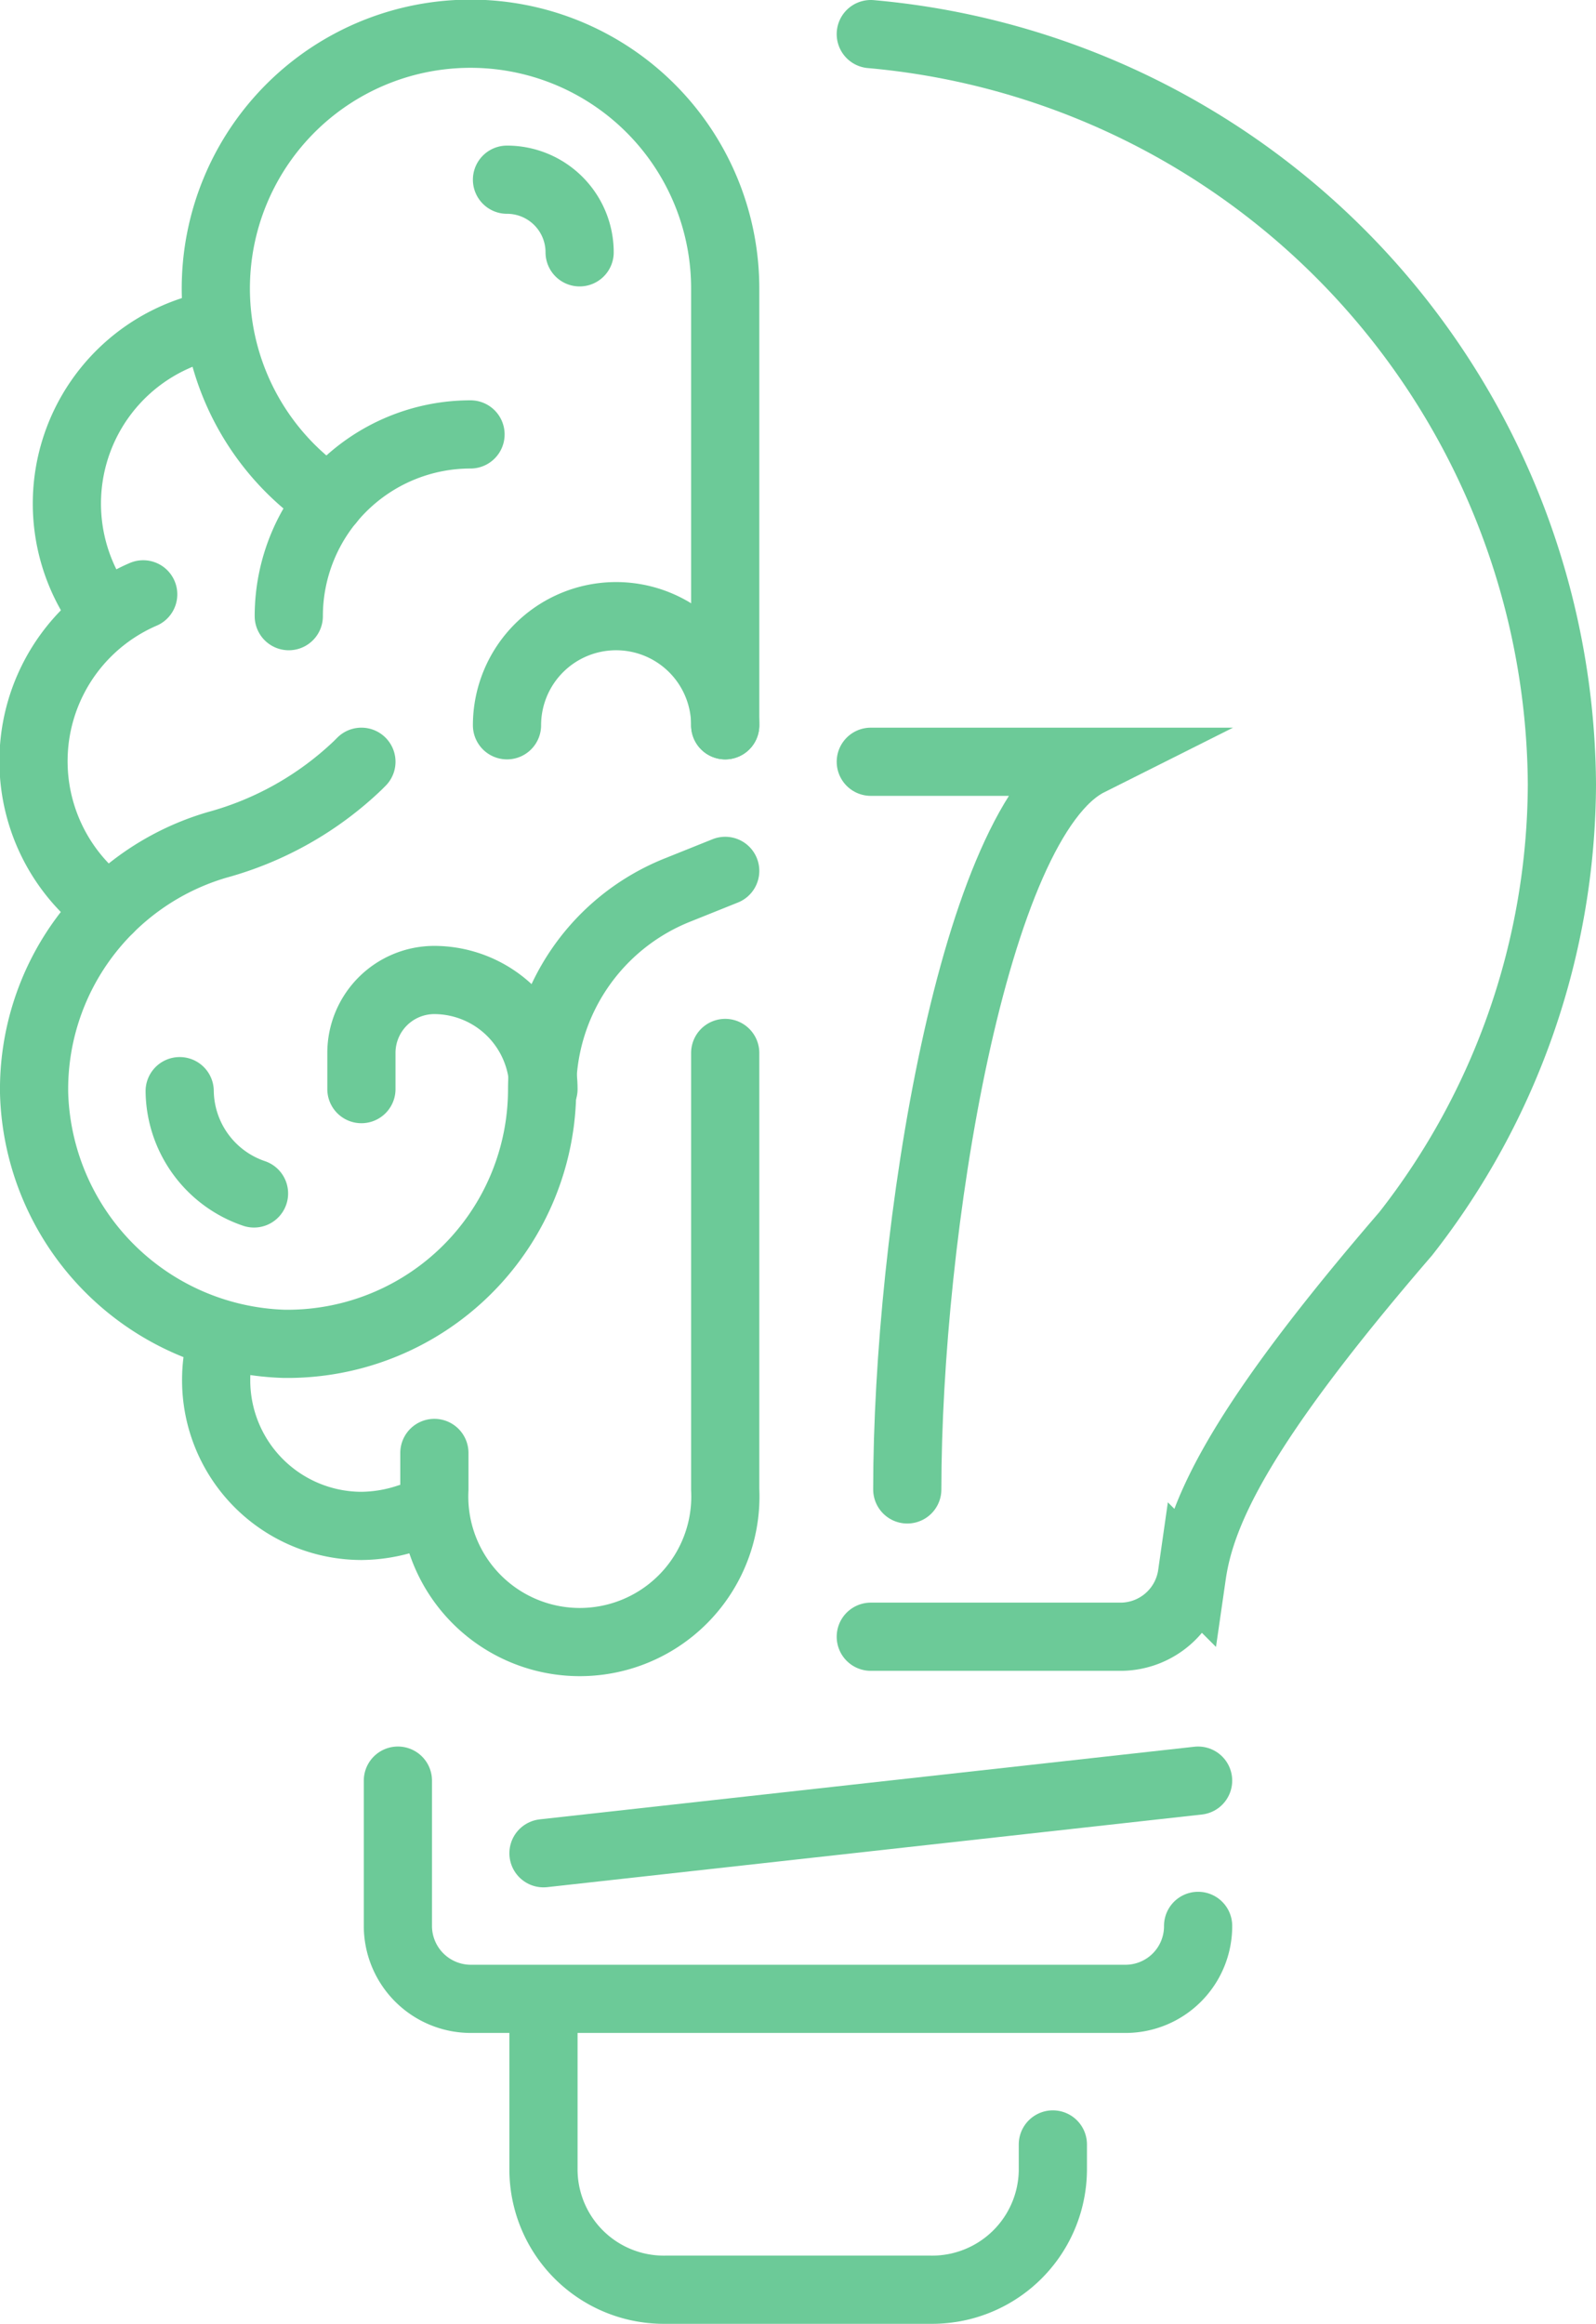
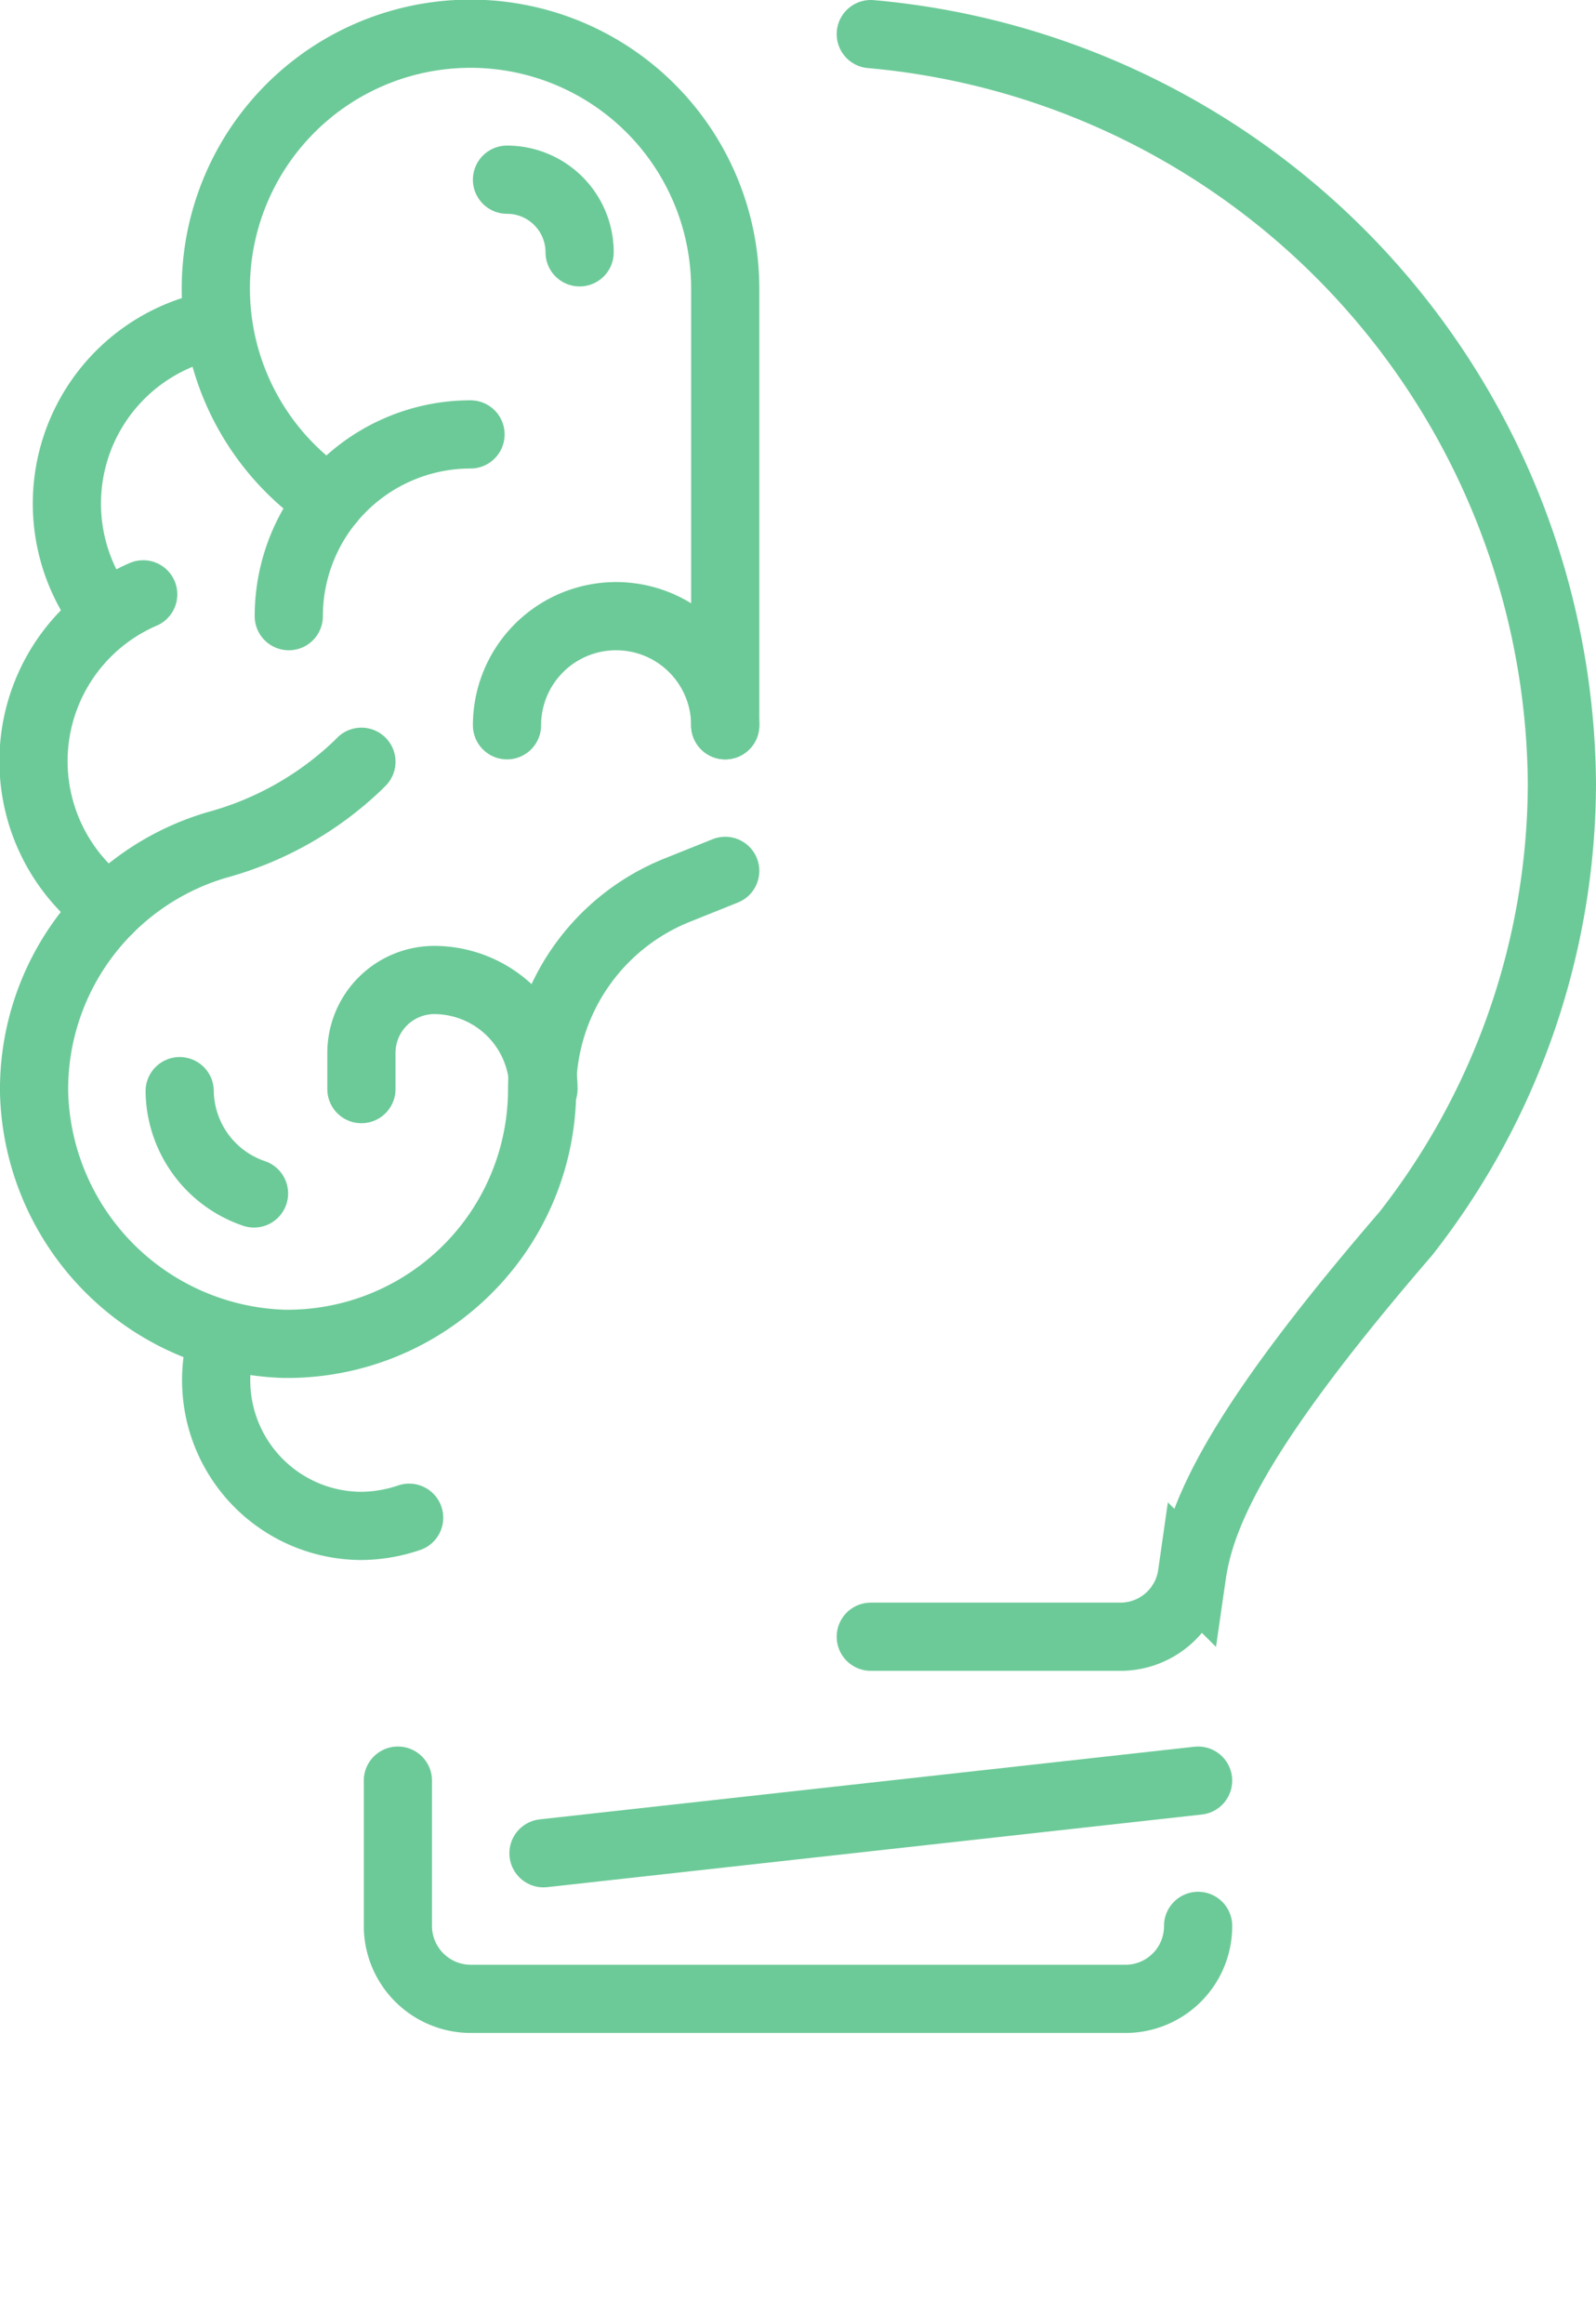
<svg xmlns="http://www.w3.org/2000/svg" viewBox="0 0 46.81 68.15">
  <defs>
    <style>.cls-1{fill:none;stroke:#6cca98;stroke-linecap:round;stroke-miterlimit:10;stroke-width:2px;}</style>
  </defs>
  <title>home-icon-3</title>
  <g id="Layer_2" data-name="Layer 2">
    <g id="layer1">
      <g id="brain_creative_creativity_idea" data-name="brain creative creativity idea">
        <path class="cls-1" d="M25.54,1A22.23,22.23,0,0,1,45.81,23a21.47,21.47,0,0,1-4.58,13.18c-4.82,5.59-6,8.13-6.27,10A2.12,2.12,0,0,1,32.9,48H25.54" />
        <path class="cls-1" d="M35.14,56.48h0A2.13,2.13,0,0,1,33,58.62H13.8a2.14,2.14,0,0,1-2.13-2.14V52.22" />
-         <path class="cls-1" d="M30.88,62.89v.76h0a3.54,3.54,0,0,1-3.58,3.5H19.52a3.53,3.53,0,0,1-3.58-3.5h0v-5" />
        <line class="cls-1" x1="15.94" y1="54.35" x2="35.14" y2="52.22" />
-         <path class="cls-1" d="M26.61,43.68c0-7.47,1.92-19.63,5.33-21.34h-6.4" />
        <path class="cls-1" d="M21.27,25.54l-1.37.55a6.31,6.31,0,0,0-4,5.85h0a7.47,7.47,0,0,1-7.58,7.47A7.57,7.57,0,0,1,1,32.05a7.47,7.47,0,0,1,5.36-7.27,9.65,9.65,0,0,0,4.13-2.33l.11-.11" />
        <path class="cls-1" d="M6.55,39.15a4.21,4.21,0,0,0-.21,1.33,4.27,4.27,0,0,0,4.26,4.27A4.45,4.45,0,0,0,12,44.51" />
        <path class="cls-1" d="M3.2,26.65a5.33,5.33,0,0,1,1-9.22" />
        <path class="cls-1" d="M8.47,18.07a5.33,5.33,0,0,1,5.33-5.33" />
        <path class="cls-1" d="M9.68,14.69A7.47,7.47,0,1,1,21.27,8.47v12.8" />
-         <path class="cls-1" d="M21.27,30.88v12.8a4.27,4.27,0,1,1-8.53,0V42.61" />
        <path class="cls-1" d="M7.45,35a3.21,3.21,0,0,1-2.18-3" />
        <path class="cls-1" d="M14.87,21.27a3.2,3.2,0,0,1,6.4,0" />
        <path class="cls-1" d="M14.87,5.27A2.13,2.13,0,0,1,17,7.4" />
        <path class="cls-1" d="M15.94,31.94a3.21,3.21,0,0,0-3.2-3.2h0a2.14,2.14,0,0,0-2.14,2.14v1.06" />
        <path class="cls-1" d="M3.05,18A5.34,5.34,0,0,1,6.22,9.54" />
      </g>
    </g>
  </g>
</svg>